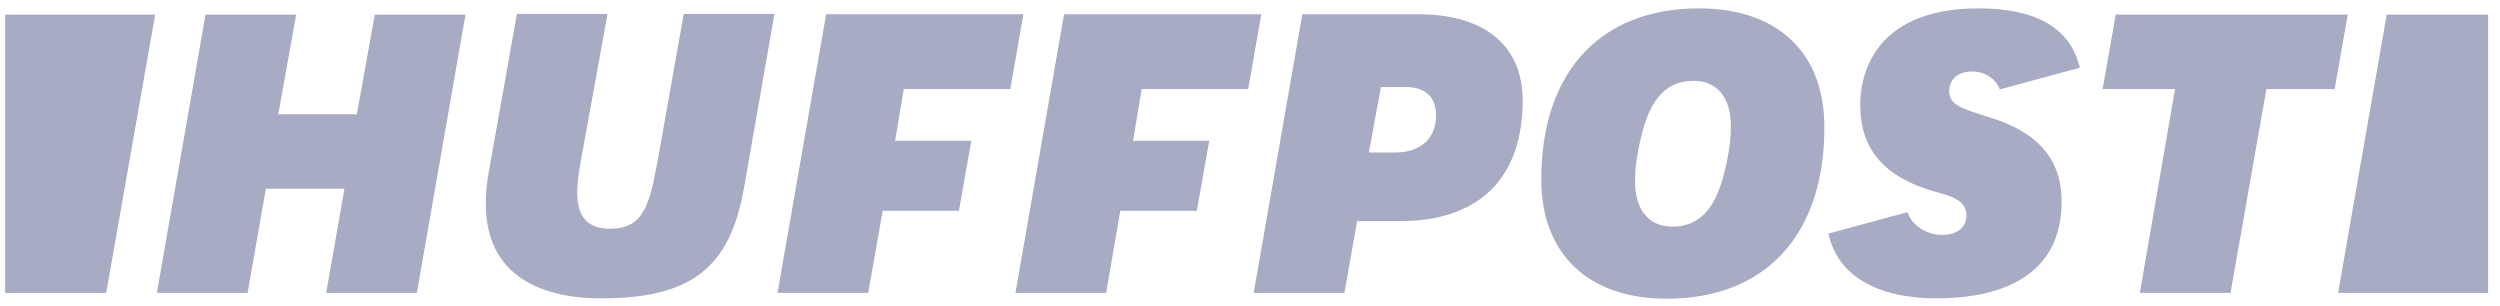
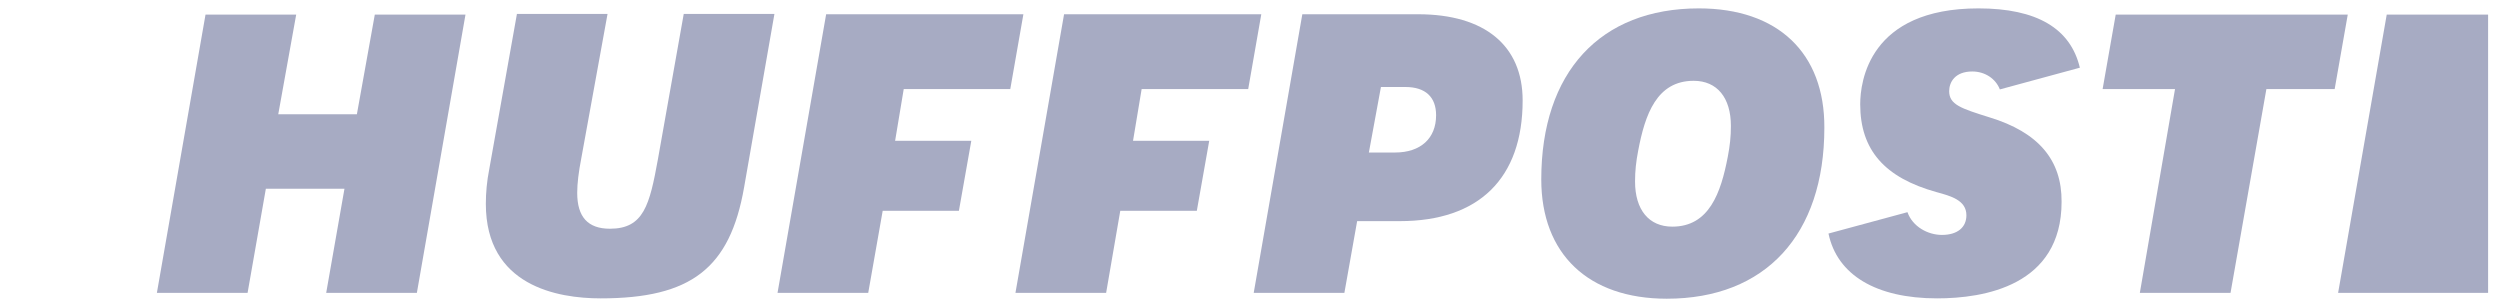
<svg xmlns="http://www.w3.org/2000/svg" width="155" height="19" viewBox="0 0 155 19" fill="none">
  <g clip-path="url(#clip0_1100_45045)">
    <path d="M20.224 18.157H25.846L28.86 0.905H23.238L22.127 7.083H17.252L18.364 0.905H12.742L9.727 18.157H15.35L16.483 11.701H21.357L20.224 18.157Z" fill="#A7ABC3" />
    <path d="M32.046 0.884L30.335 10.482C30.186 11.23 30.122 11.957 30.122 12.641C30.122 17.729 34.568 18.499 37.24 18.499C42.841 18.499 45.257 16.639 46.134 11.615L48.015 0.862H42.392L40.789 9.884C40.276 12.706 39.913 14.181 37.818 14.181C36.45 14.181 35.787 13.454 35.787 11.957C35.787 11.38 35.872 10.675 36.043 9.798L37.668 0.862H32.046V0.884Z" fill="#A7ABC3" />
    <path d="M77.73 18.157H83.352L84.143 13.71H86.794C91.689 13.71 94.404 11.06 94.404 6.228C94.404 2.829 92.053 0.884 87.927 0.884H80.744L77.73 18.157ZM86.495 9.456H84.87L85.618 5.394H87.136C88.376 5.394 89.038 6.014 89.038 7.147C89.038 8.58 88.076 9.456 86.495 9.456Z" fill="#A7ABC3" />
    <path d="M105.328 0.52C99.214 0.52 95.559 4.475 95.559 11.124C95.559 15.741 98.466 18.52 103.34 18.52C109.454 18.52 113.11 14.565 113.11 7.917C113.131 3.278 110.224 0.52 105.328 0.52ZM103.682 14.052C102.229 14.052 101.373 13.005 101.373 11.252C101.373 10.589 101.438 10.012 101.566 9.349C101.993 7.083 102.72 5.01 105.008 5.01C106.461 5.01 107.316 6.057 107.316 7.81C107.316 8.473 107.252 9.05 107.124 9.713C106.696 11.957 105.97 14.052 103.682 14.052Z" fill="#A7ABC3" />
    <path d="M132.67 18.157H138.293L140.516 5.523H144.749L145.561 0.905H131.174L130.362 5.523H134.851L132.67 18.157Z" fill="#A7ABC3" />
    <path d="M123.35 7.276C121.575 6.72 120.849 6.485 120.849 5.651C120.849 5.095 121.212 4.432 122.281 4.432C123.072 4.432 123.734 4.881 123.991 5.544L128.951 4.197C128.373 1.76 126.278 0.52 122.666 0.52C115.868 0.52 115.333 5.074 115.333 6.463C115.333 9.285 116.83 11.017 120.079 11.915C120.934 12.15 121.917 12.406 121.917 13.347C121.917 14.095 121.362 14.565 120.4 14.565C119.523 14.565 118.582 14.052 118.262 13.155L113.366 14.48C113.901 17.045 116.316 18.499 120.1 18.499C122.986 18.499 127.818 17.729 127.818 12.513C127.839 9.905 126.364 8.195 123.35 7.276Z" fill="#A7ABC3" />
-     <path d="M6.585 18.157L9.621 0.905H0.321V18.157H6.585Z" fill="#A7ABC3" />
    <path d="M147.977 0.905L144.963 18.157H154.262V0.905H147.977Z" fill="#A7ABC3" />
    <path d="M54.727 13.069H59.452L60.221 8.729H55.497L56.031 5.523H62.637L63.45 0.884H51.221L48.207 18.157H53.83L54.727 13.069Z" fill="#A7ABC3" />
    <path d="M69.457 13.069H74.203L74.972 8.729H70.248L70.782 5.523H77.388L78.2 0.884H65.972L62.958 18.157H68.58L69.457 13.069Z" fill="#A7ABC3" />
  </g>
  <defs>
    <clipPath id="clip0_1100_45045">
      <rect width="153.941" height="18" fill="white" transform="translate(0.321 0.52)" />
    </clipPath>
  </defs>
</svg>